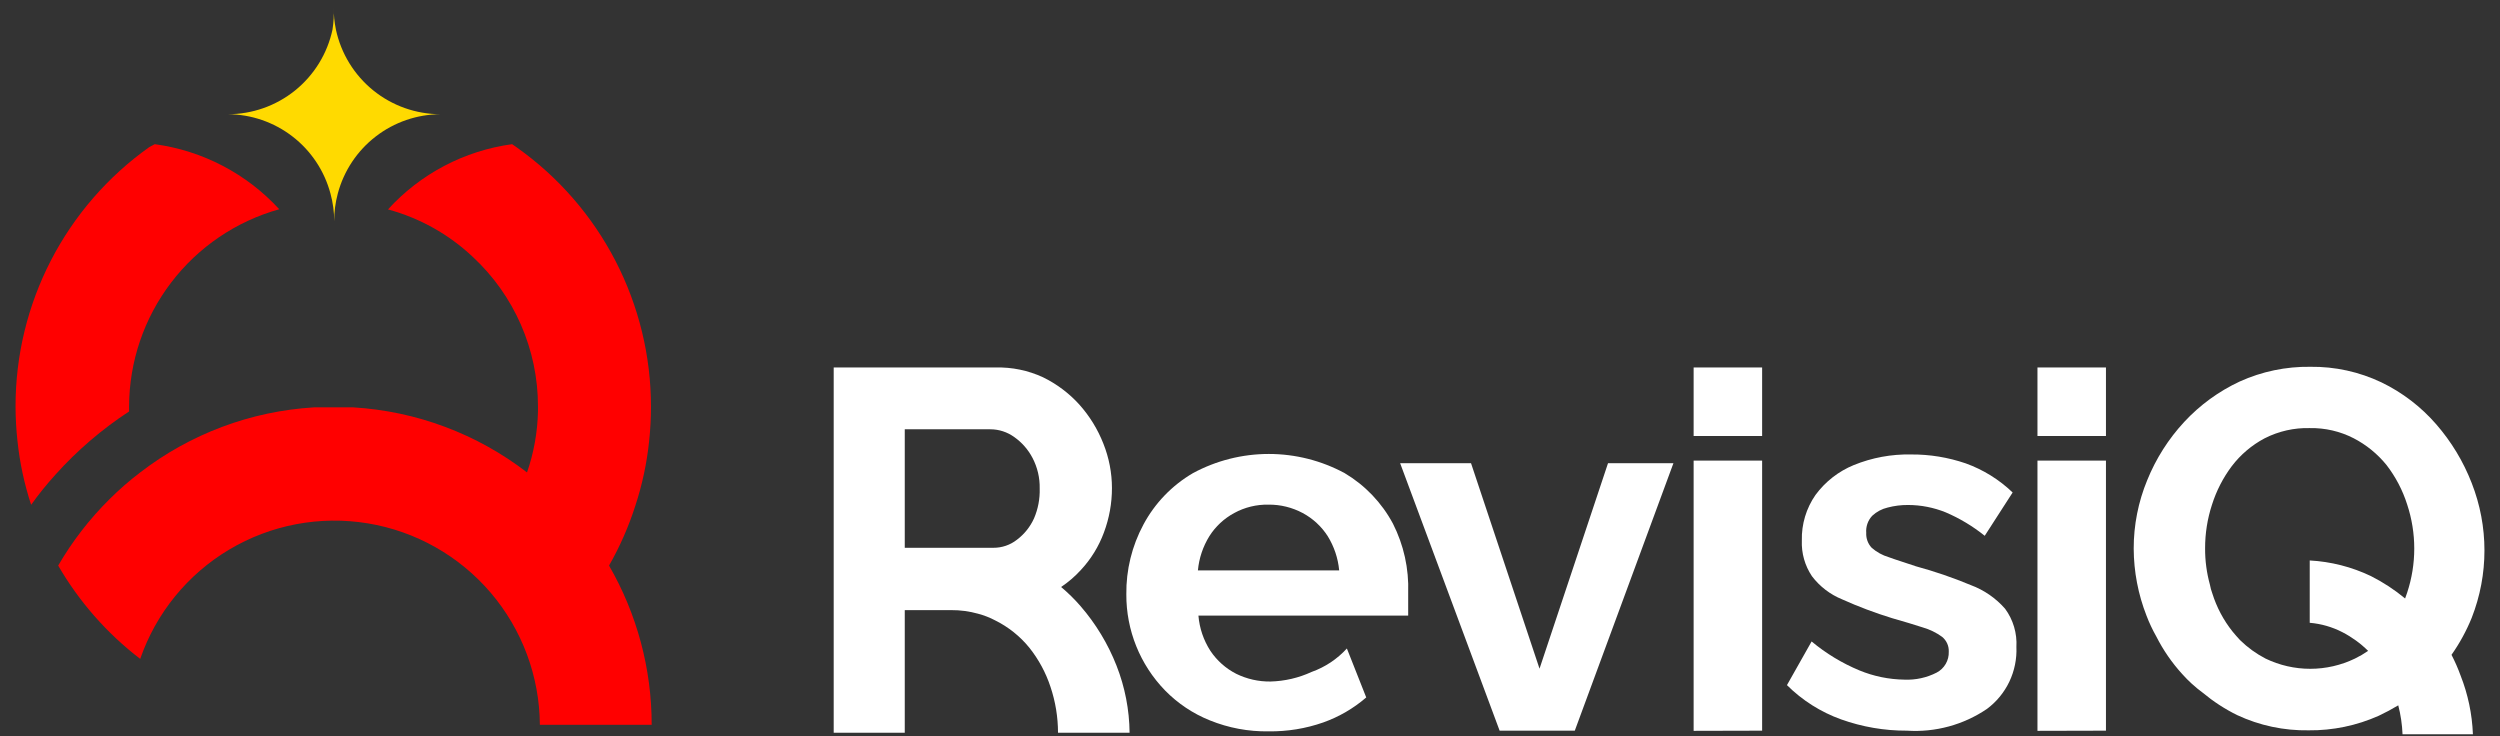
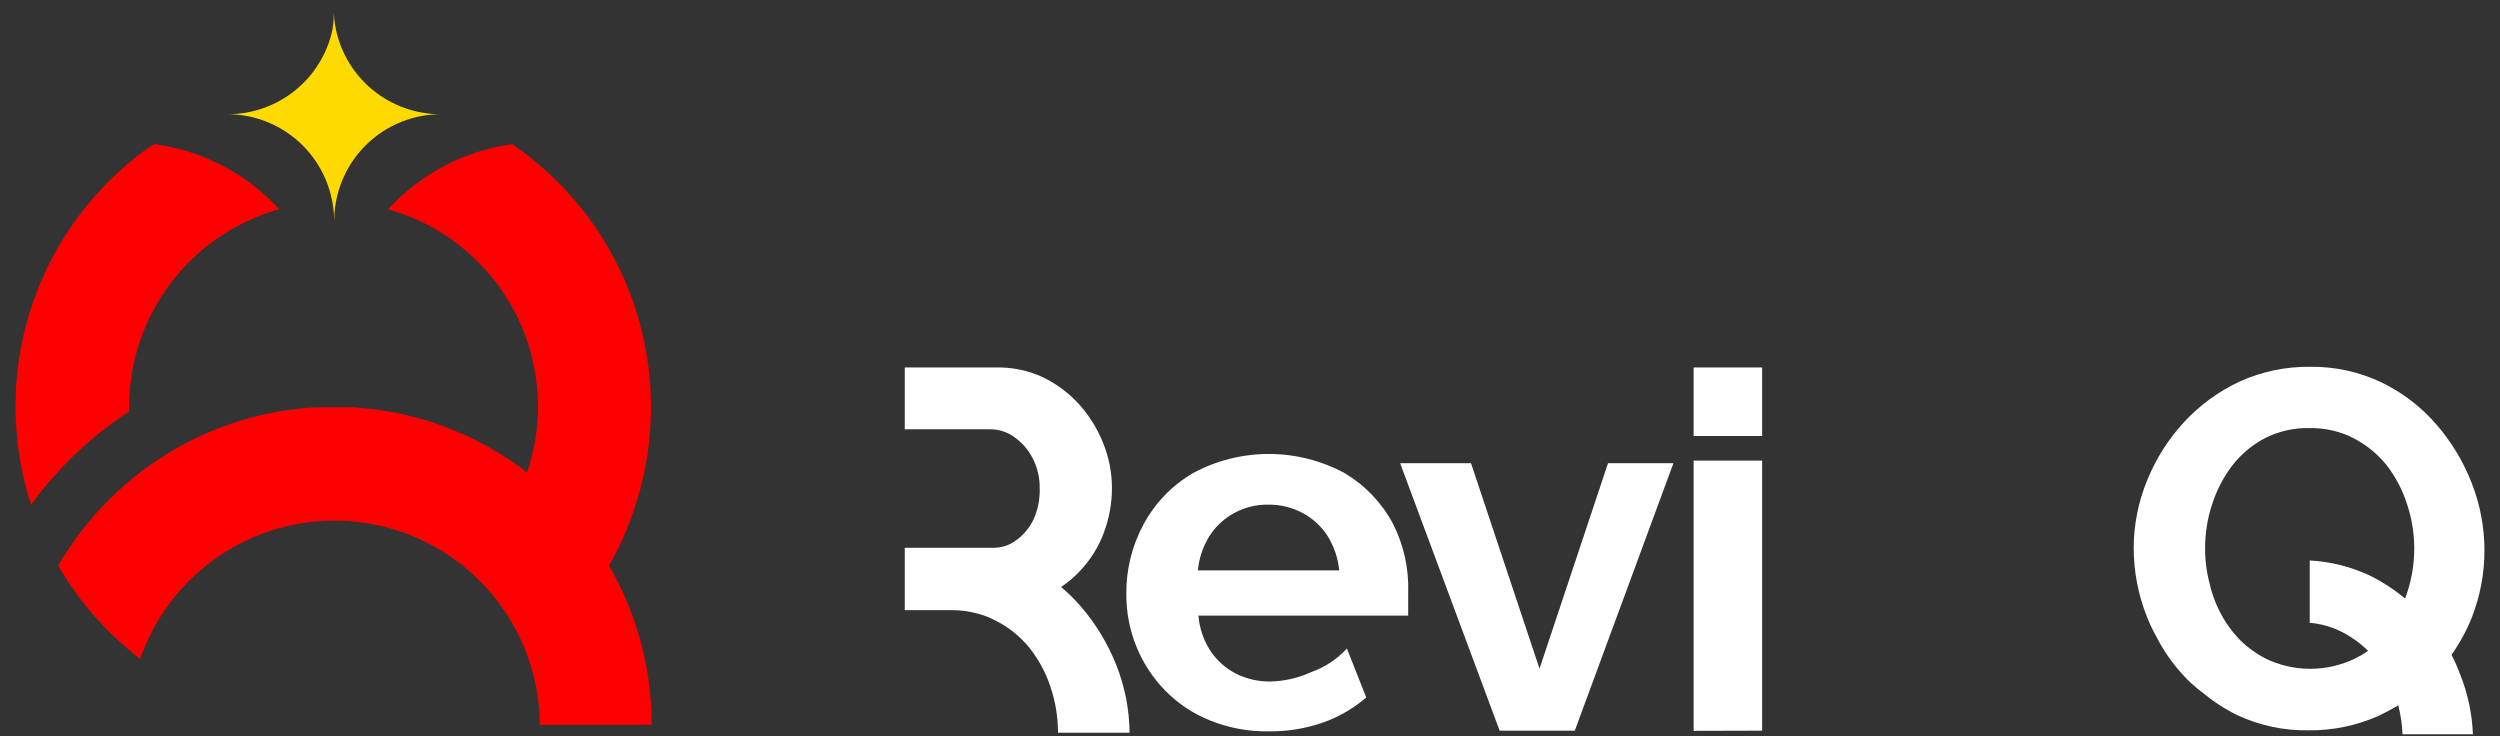
<svg xmlns="http://www.w3.org/2000/svg" width="146" height="43" viewBox="0 0 146 43" fill="none">
  <rect x="0" y="0" width="146" height="43" fill="#333333" stroke="none" />
  <path d="M25.728 6.67C24.358 6.676 23.029 7.133 21.944 7.97C20.86 8.806 20.081 9.977 19.728 11.3C19.586 11.828 19.515 12.373 19.518 12.92C19.517 12.373 19.443 11.828 19.298 11.3C18.945 9.977 18.166 8.806 17.081 7.97C15.997 7.133 14.668 6.676 13.298 6.67C14.729 6.672 16.118 6.182 17.232 5.283C18.346 4.384 19.118 3.13 19.418 1.73C19.486 1.297 19.51 0.858 19.488 0.42C19.485 0.86 19.529 1.299 19.618 1.73C19.918 3.128 20.688 4.381 21.799 5.28C22.911 6.179 24.298 6.67 25.728 6.67Z" fill="#FFDA00" />
  <path d="M35.568 33.03C37.202 35.857 38.061 39.065 38.058 42.33H31.528C31.51 39.499 30.492 36.765 28.654 34.612C26.815 32.459 24.274 31.025 21.481 30.564C18.688 30.103 15.821 30.645 13.388 32.094C10.956 33.542 9.114 35.804 8.188 38.48C6.25 36.994 4.623 35.142 3.398 33.03C4.222 31.61 5.231 30.305 6.398 29.15C6.959 28.59 7.557 28.069 8.188 27.59C11.114 25.335 14.65 24.011 18.338 23.79C18.718 23.79 19.098 23.79 19.488 23.79C19.878 23.79 20.248 23.79 20.628 23.79C24.315 24.011 27.852 25.335 30.778 27.59C31.175 26.444 31.39 25.243 31.418 24.03C31.418 23.93 31.418 23.83 31.418 23.73C31.418 22.091 31.08 20.469 30.424 18.967C29.769 17.465 28.81 16.114 27.608 15C26.211 13.683 24.511 12.732 22.658 12.23C24.553 10.149 27.119 8.8 29.908 8.42L30.208 8.63C32.624 10.347 34.594 12.617 35.952 15.251C37.311 17.885 38.019 20.806 38.018 23.77C38.017 24.438 37.98 25.106 37.908 25.77C37.776 27.045 37.508 28.302 37.108 29.52C36.719 30.741 36.203 31.917 35.568 33.03Z" fill="#FF0000" />
  <path d="M16.308 12.22C13.793 12.923 11.575 14.427 9.993 16.504C8.41 18.581 7.548 21.118 7.538 23.73C7.538 23.83 7.538 23.93 7.538 24.03C5.946 25.07 4.497 26.314 3.228 27.73C2.725 28.286 2.254 28.87 1.818 29.48C1.418 28.262 1.15 27.005 1.018 25.73C0.946 25.066 0.909 24.398 0.908 23.73C0.906 20.766 1.614 17.845 2.973 15.211C4.332 12.577 6.302 10.307 8.718 8.59L9.038 8.42C11.83 8.799 14.402 10.143 16.308 12.22Z" fill="#FF0000" />
-   <path d="M65.208 38.881C64.709 37.606 63.995 36.425 63.098 35.391C62.752 34.991 62.374 34.62 61.968 34.281C62.394 33.996 62.783 33.66 63.128 33.281C63.715 32.65 64.17 31.909 64.468 31.101C64.779 30.269 64.939 29.389 64.938 28.501C64.937 27.614 64.767 26.735 64.438 25.911C64.109 25.069 63.631 24.294 63.028 23.621C62.429 22.961 61.709 22.421 60.908 22.031C60.041 21.63 59.093 21.435 58.138 21.461H48.688V42.791H52.838V35.631H55.548C56.078 35.628 56.607 35.698 57.118 35.841C57.465 35.933 57.8 36.063 58.118 36.231C58.892 36.614 59.574 37.16 60.118 37.831C60.659 38.512 61.076 39.284 61.348 40.111C61.639 40.974 61.787 41.88 61.788 42.791H65.968C65.954 41.452 65.697 40.127 65.208 38.881ZM60.388 30.271C60.165 30.765 59.821 31.195 59.388 31.521C58.995 31.83 58.508 31.995 58.008 31.991H52.838V25.071H57.838C58.337 25.071 58.823 25.229 59.228 25.521C59.677 25.836 60.044 26.255 60.298 26.741C60.587 27.292 60.732 27.908 60.718 28.531C60.736 29.128 60.623 29.722 60.388 30.271Z" fill="white" />
+   <path d="M65.208 38.881C64.709 37.606 63.995 36.425 63.098 35.391C62.752 34.991 62.374 34.62 61.968 34.281C62.394 33.996 62.783 33.66 63.128 33.281C63.715 32.65 64.17 31.909 64.468 31.101C64.779 30.269 64.939 29.389 64.938 28.501C64.937 27.614 64.767 26.735 64.438 25.911C64.109 25.069 63.631 24.294 63.028 23.621C62.429 22.961 61.709 22.421 60.908 22.031C60.041 21.63 59.093 21.435 58.138 21.461H48.688H52.838V35.631H55.548C56.078 35.628 56.607 35.698 57.118 35.841C57.465 35.933 57.8 36.063 58.118 36.231C58.892 36.614 59.574 37.16 60.118 37.831C60.659 38.512 61.076 39.284 61.348 40.111C61.639 40.974 61.787 41.88 61.788 42.791H65.968C65.954 41.452 65.697 40.127 65.208 38.881ZM60.388 30.271C60.165 30.765 59.821 31.195 59.388 31.521C58.995 31.83 58.508 31.995 58.008 31.991H52.838V25.071H57.838C58.337 25.071 58.823 25.229 59.228 25.521C59.677 25.836 60.044 26.255 60.298 26.741C60.587 27.292 60.732 27.908 60.718 28.531C60.736 29.128 60.623 29.722 60.388 30.271Z" fill="white" />
  <path d="M81.348 30.581C80.694 29.359 79.719 28.339 78.528 27.631C77.167 26.896 75.644 26.511 74.098 26.511C72.551 26.511 71.029 26.896 69.668 27.631C68.446 28.345 67.446 29.383 66.778 30.631C66.104 31.884 65.76 33.288 65.778 34.711C65.768 36.805 66.579 38.819 68.038 40.321C68.78 41.08 69.672 41.676 70.658 42.071C71.747 42.512 72.913 42.73 74.088 42.711C75.173 42.725 76.253 42.55 77.278 42.191C78.198 41.864 79.049 41.369 79.788 40.731L78.658 37.871C78.094 38.489 77.386 38.96 76.598 39.241C75.844 39.589 75.028 39.779 74.198 39.801C73.505 39.81 72.82 39.656 72.198 39.351C71.588 39.041 71.068 38.579 70.688 38.011C70.288 37.392 70.048 36.685 69.988 35.951H82.238C82.238 35.791 82.238 35.591 82.238 35.341C82.238 35.091 82.238 34.851 82.238 34.611C82.286 33.214 81.98 31.828 81.348 30.581ZM69.958 33.311C70.023 32.601 70.253 31.917 70.628 31.311C70.987 30.744 71.487 30.279 72.078 29.961C72.69 29.626 73.38 29.457 74.078 29.471C74.775 29.464 75.463 29.633 76.078 29.961C76.672 30.279 77.174 30.744 77.538 31.311C77.913 31.917 78.142 32.601 78.208 33.311H69.958Z" fill="white" />
  <path d="M87.578 42.671L81.768 27.051H85.908L89.908 39.051L93.908 27.051H97.728L91.968 42.671H87.578Z" fill="white" />
  <path d="M98.908 25.461V21.461H102.908V25.461H98.908ZM98.908 42.681V26.901H102.908V42.671L98.908 42.681Z" fill="white" />
-   <path d="M111.368 42.671C110.056 42.676 108.753 42.453 107.518 42.011C106.331 41.584 105.252 40.901 104.358 40.011L105.798 37.461C106.638 38.161 107.578 38.731 108.588 39.151C109.422 39.495 110.315 39.679 111.218 39.691C111.869 39.719 112.517 39.578 113.098 39.281C113.319 39.166 113.504 38.99 113.629 38.774C113.755 38.558 113.817 38.311 113.808 38.061C113.815 37.895 113.784 37.731 113.716 37.58C113.648 37.428 113.546 37.295 113.418 37.191C113.076 36.943 112.694 36.757 112.288 36.641C111.798 36.481 111.198 36.301 110.498 36.101C109.503 35.795 108.527 35.428 107.578 35.001C106.881 34.717 106.273 34.251 105.818 33.651C105.404 33.035 105.197 32.303 105.228 31.561C105.204 30.612 105.485 29.68 106.028 28.901C106.598 28.128 107.369 27.526 108.258 27.161C109.32 26.728 110.46 26.517 111.608 26.541C112.693 26.533 113.771 26.709 114.798 27.061C115.82 27.429 116.754 28.008 117.538 28.761L115.908 31.291C115.214 30.732 114.447 30.271 113.628 29.921C112.929 29.638 112.182 29.492 111.428 29.491C111.026 29.488 110.626 29.539 110.238 29.641C109.901 29.72 109.591 29.886 109.338 30.121C109.213 30.254 109.117 30.412 109.057 30.584C108.997 30.756 108.973 30.939 108.988 31.121C108.98 31.28 109.004 31.439 109.059 31.589C109.114 31.738 109.198 31.875 109.308 31.991C109.597 32.244 109.939 32.432 110.308 32.541C110.738 32.701 111.308 32.871 111.888 33.071C112.98 33.368 114.053 33.735 115.098 34.171C115.869 34.457 116.556 34.932 117.098 35.551C117.571 36.195 117.804 36.983 117.758 37.781C117.788 38.479 117.647 39.174 117.348 39.805C117.048 40.436 116.598 40.984 116.038 41.401C114.666 42.332 113.022 42.779 111.368 42.671Z" fill="white" />
-   <path d="M118.988 25.461V21.461H122.988V25.461H118.988ZM118.988 42.681V26.901H122.988V42.671L118.988 42.681Z" fill="white" />
  <path d="M143.168 38.241C143.642 37.569 144.038 36.844 144.348 36.081C145.34 33.551 145.34 30.74 144.348 28.211C143.861 26.957 143.161 25.796 142.278 24.781C141.388 23.756 140.3 22.922 139.078 22.331C137.782 21.714 136.362 21.403 134.928 21.421C133.505 21.4 132.094 21.694 130.798 22.281C129.575 22.851 128.475 23.652 127.558 24.641C126.638 25.634 125.906 26.786 125.398 28.041C124.874 29.309 124.606 30.669 124.608 32.041C124.614 33.383 124.868 34.712 125.358 35.961C125.517 36.378 125.708 36.782 125.928 37.171C126.331 37.965 126.838 38.702 127.438 39.361C127.801 39.769 128.207 40.138 128.648 40.461C129.261 40.971 129.932 41.408 130.648 41.761C131.955 42.372 133.385 42.676 134.828 42.651C136.236 42.665 137.631 42.375 138.918 41.801C139.308 41.617 139.688 41.414 140.058 41.191C140.201 41.744 140.285 42.31 140.308 42.881H144.418C144.373 41.705 144.13 40.545 143.698 39.451C143.551 39.044 143.374 38.641 143.168 38.241ZM137.528 38.461C136.714 38.854 135.822 39.058 134.918 39.058C134.014 39.058 133.122 38.854 132.308 38.461C131.76 38.177 131.258 37.813 130.818 37.381C130.668 37.221 130.528 37.061 130.388 36.891C129.855 36.225 129.452 35.465 129.198 34.651C129.136 34.485 129.089 34.315 129.058 34.141C128.868 33.45 128.774 32.737 128.778 32.021C128.776 31.159 128.911 30.301 129.178 29.481C129.434 28.668 129.826 27.904 130.338 27.221C130.851 26.55 131.502 25.997 132.248 25.601C133.067 25.182 133.978 24.975 134.898 25.001C135.783 24.985 136.659 25.187 137.448 25.591C138.188 25.973 138.842 26.504 139.368 27.151C139.904 27.844 140.313 28.626 140.578 29.461C141.131 31.133 141.131 32.939 140.578 34.611L140.458 34.951C139.843 34.44 139.172 34.001 138.458 33.641C137.339 33.107 136.126 32.797 134.888 32.731V36.371C135.554 36.427 136.203 36.614 136.798 36.921C137.35 37.206 137.856 37.573 138.298 38.011C138.053 38.181 137.796 38.331 137.528 38.461Z" fill="white" />
</svg>